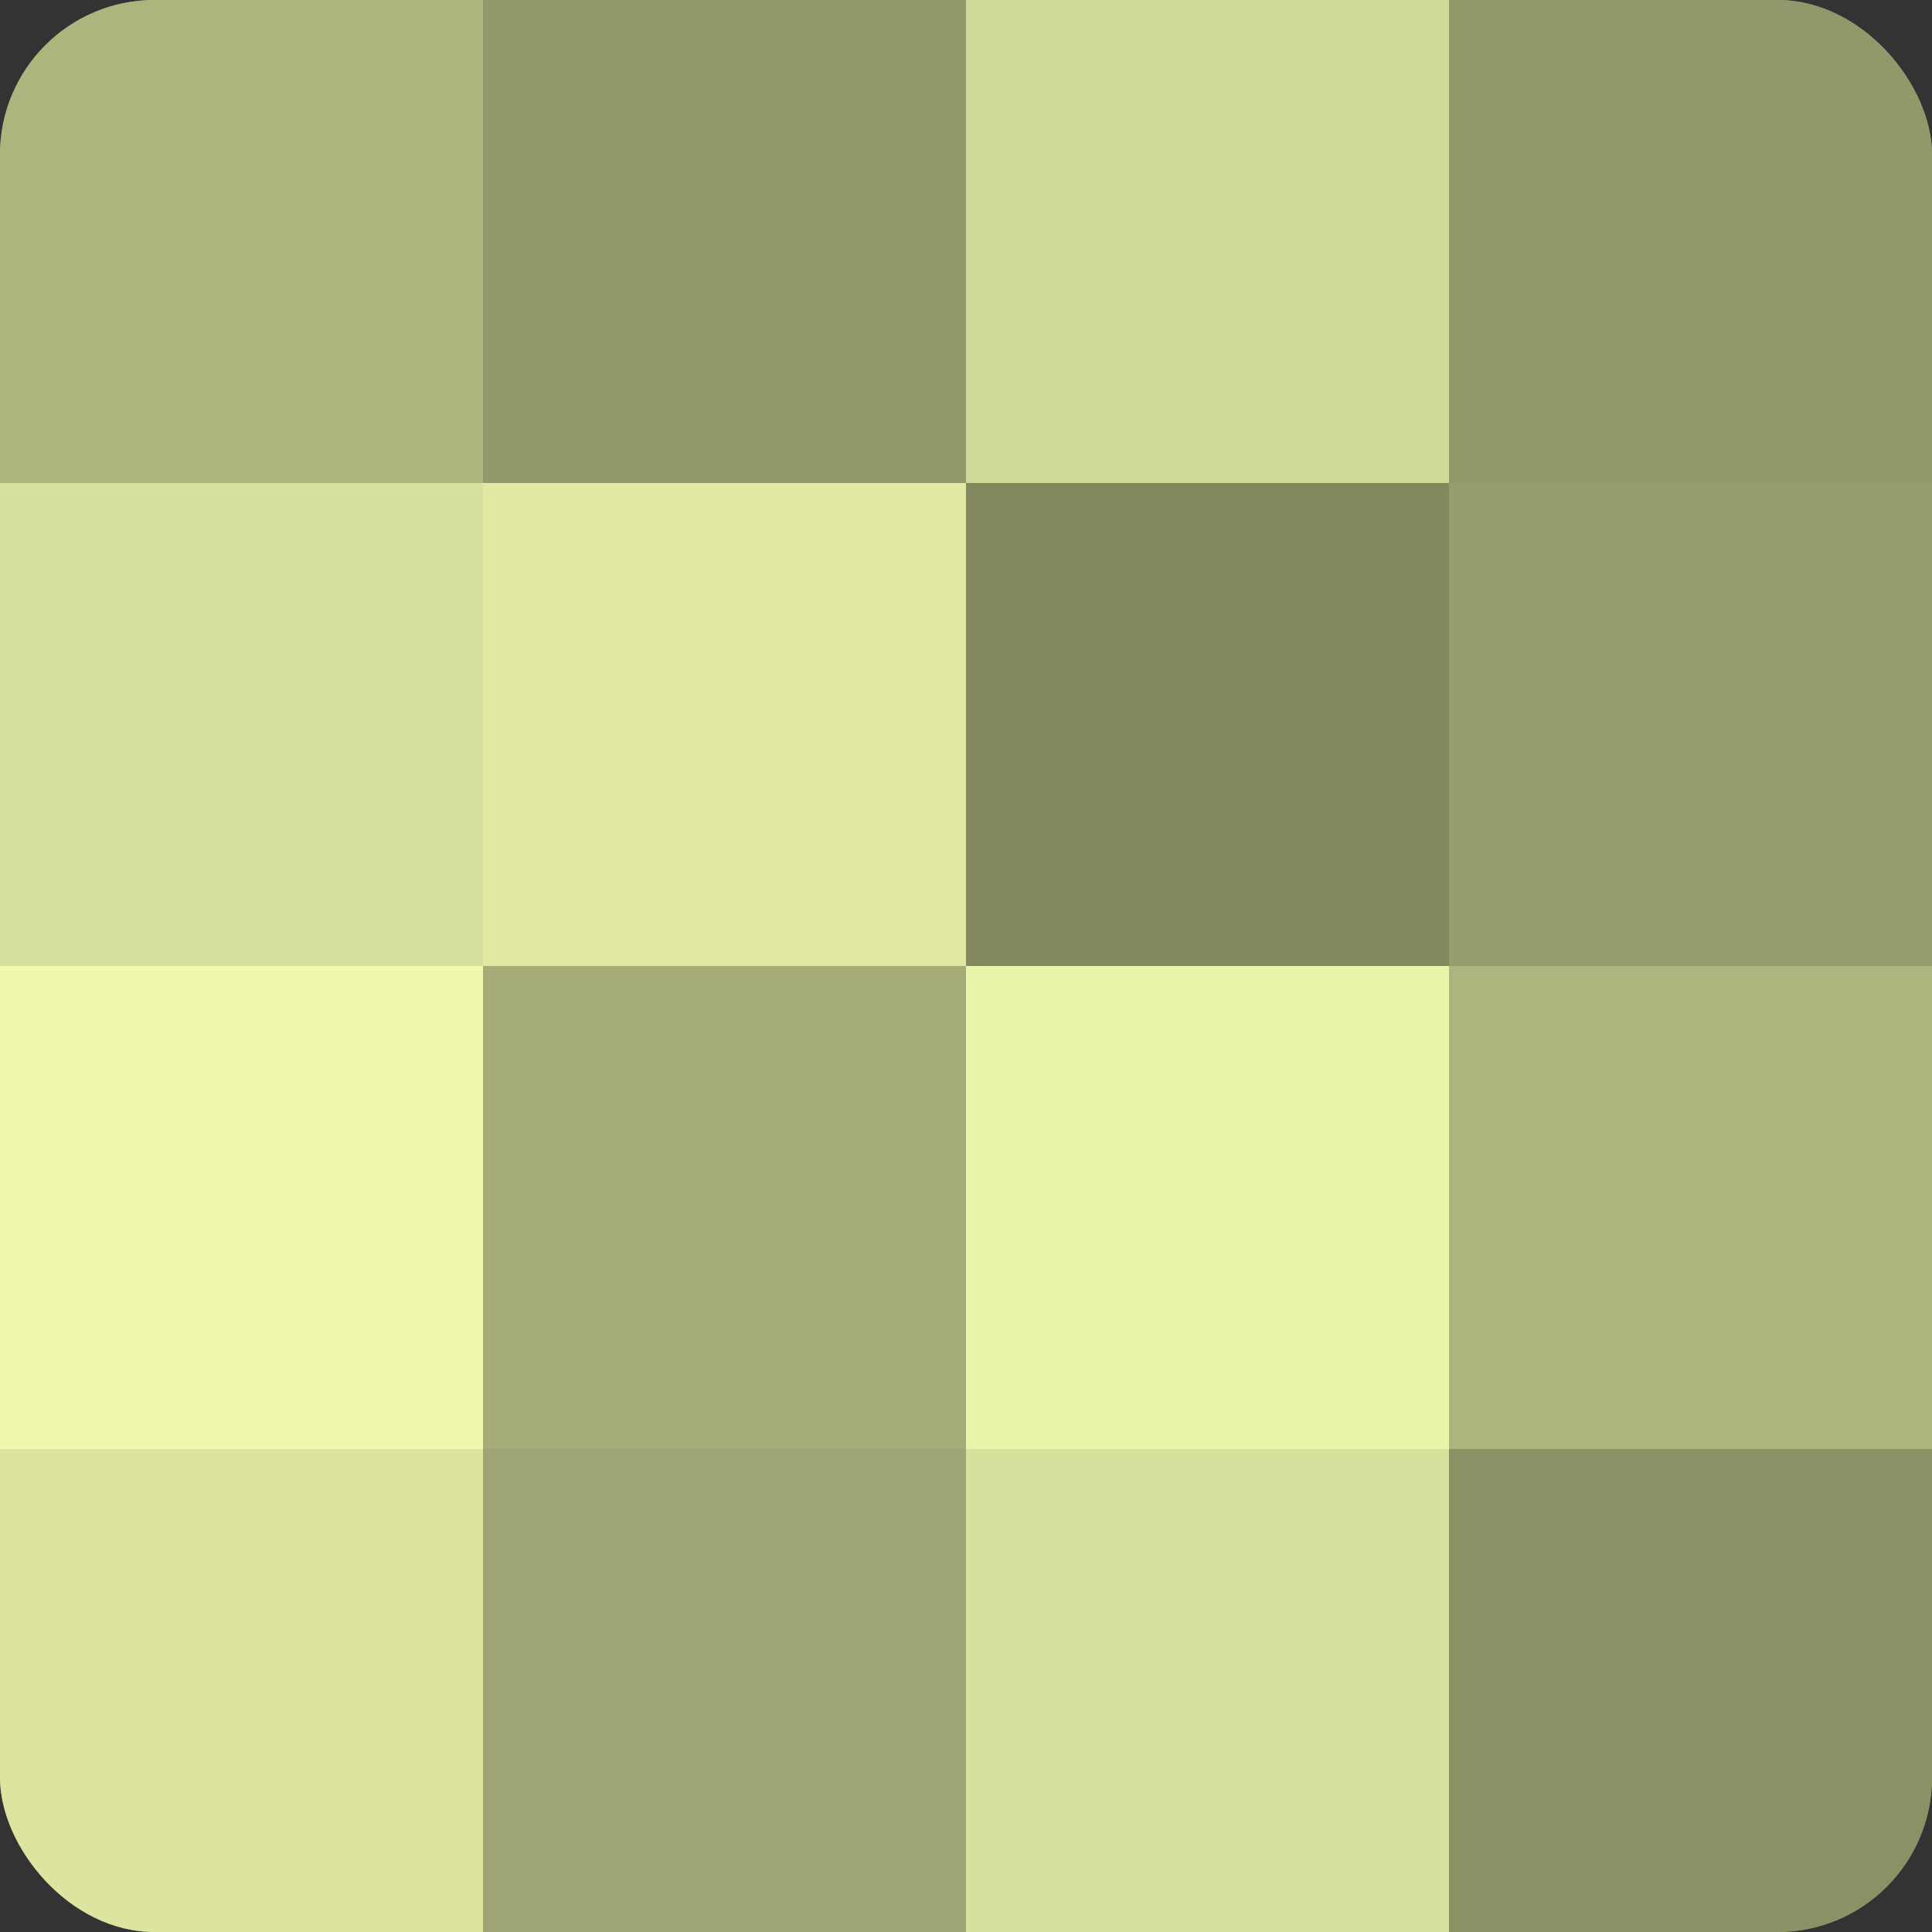
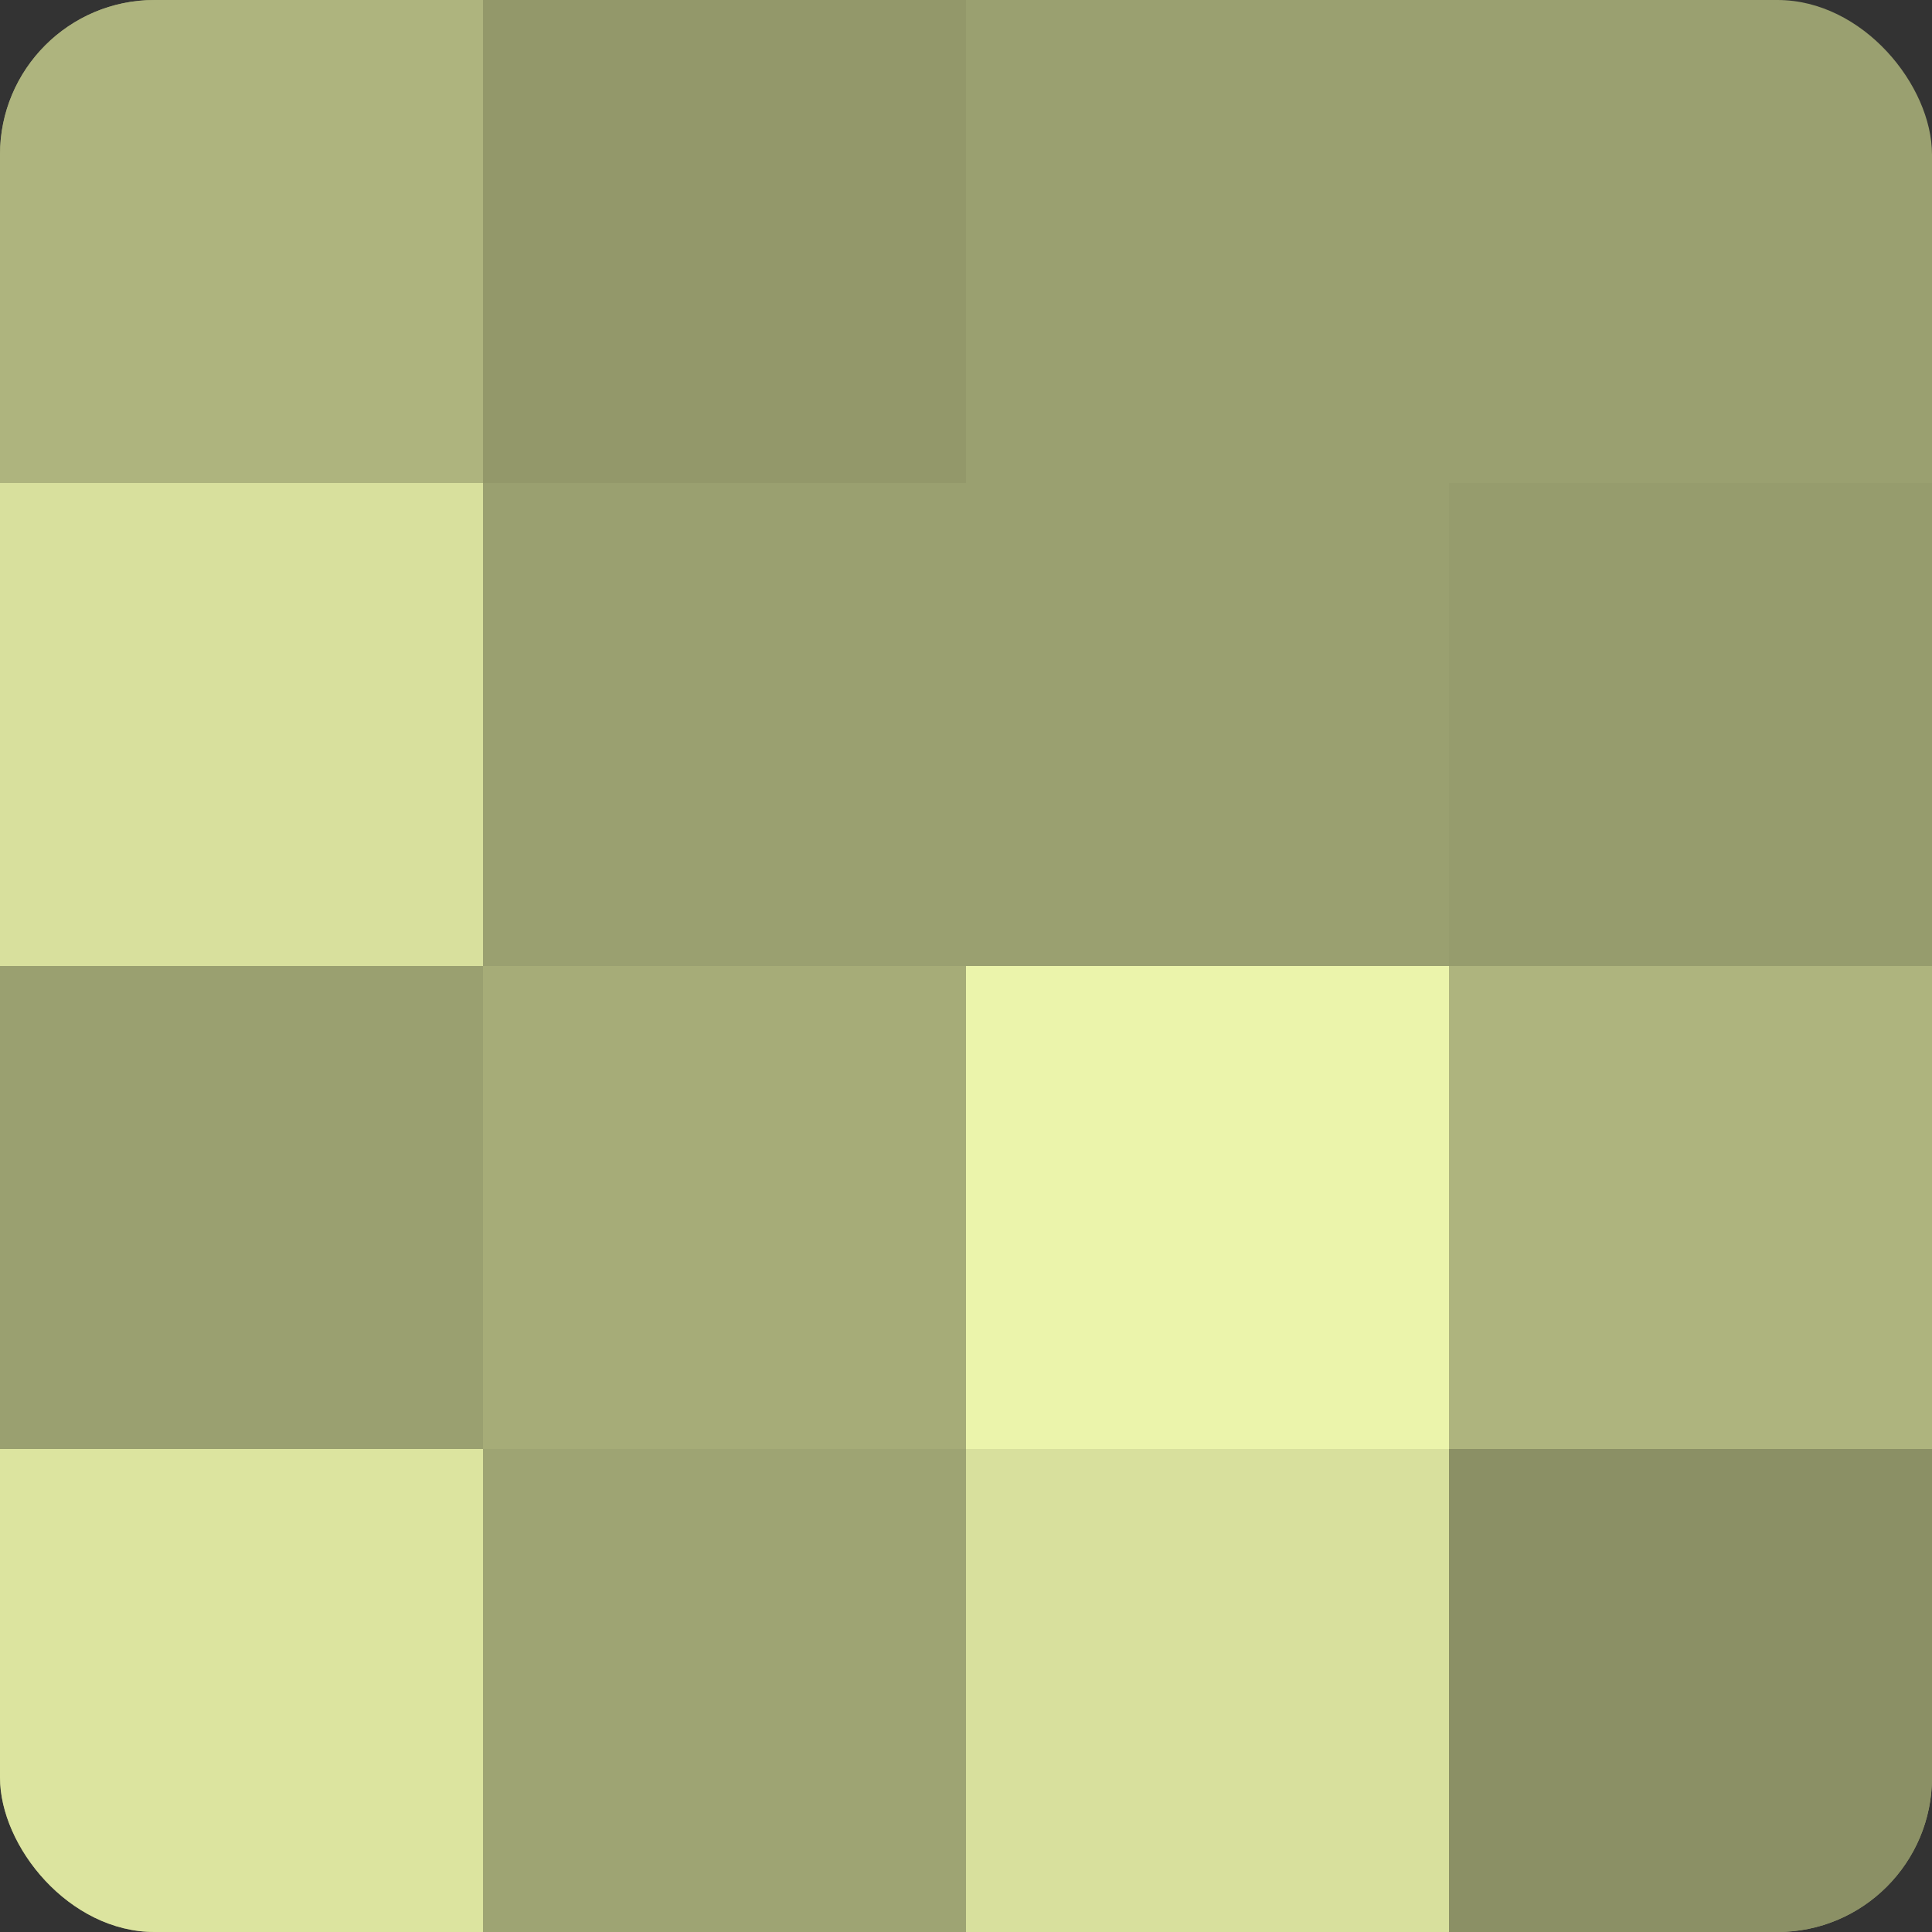
<svg xmlns="http://www.w3.org/2000/svg" width="60" height="60" viewBox="0 0 100 100" preserveAspectRatio="xMidYMid meet">
  <rect x="0" y="0" width="100" height="100" fill="#333333" stroke="none" />
  <defs>
    <clipPath id="c" width="100" height="100">
      <rect width="100" height="100" rx="8" ry="8" />
    </clipPath>
  </defs>
  <g clip-path="url(#c)">
    <rect width="100" height="100" fill="#9aa070" />
    <rect width="25" height="25" fill="#aeb47e" />
    <rect y="25" width="25" height="25" fill="#d8e09d" />
-     <rect y="50" width="25" height="25" fill="#eff8ad" />
    <rect y="75" width="25" height="25" fill="#dce49f" />
    <rect x="25" width="25" height="25" fill="#93986a" />
-     <rect x="25" y="25" width="25" height="25" fill="#e0e8a2" />
    <rect x="25" y="50" width="25" height="25" fill="#a6ac78" />
    <rect x="25" y="75" width="25" height="25" fill="#9ea473" />
-     <rect x="50" width="25" height="25" fill="#d0d897" />
-     <rect x="50" y="25" width="25" height="25" fill="#83885f" />
    <rect x="50" y="50" width="25" height="25" fill="#ebf4ab" />
    <rect x="50" y="75" width="25" height="25" fill="#d8e09d" />
-     <rect x="75" width="25" height="25" fill="#93986a" />
    <rect x="75" y="25" width="25" height="25" fill="#969c6d" />
    <rect x="75" y="50" width="25" height="25" fill="#aeb47e" />
    <rect x="75" y="75" width="25" height="25" fill="#8b9065" />
  </g>
</svg>